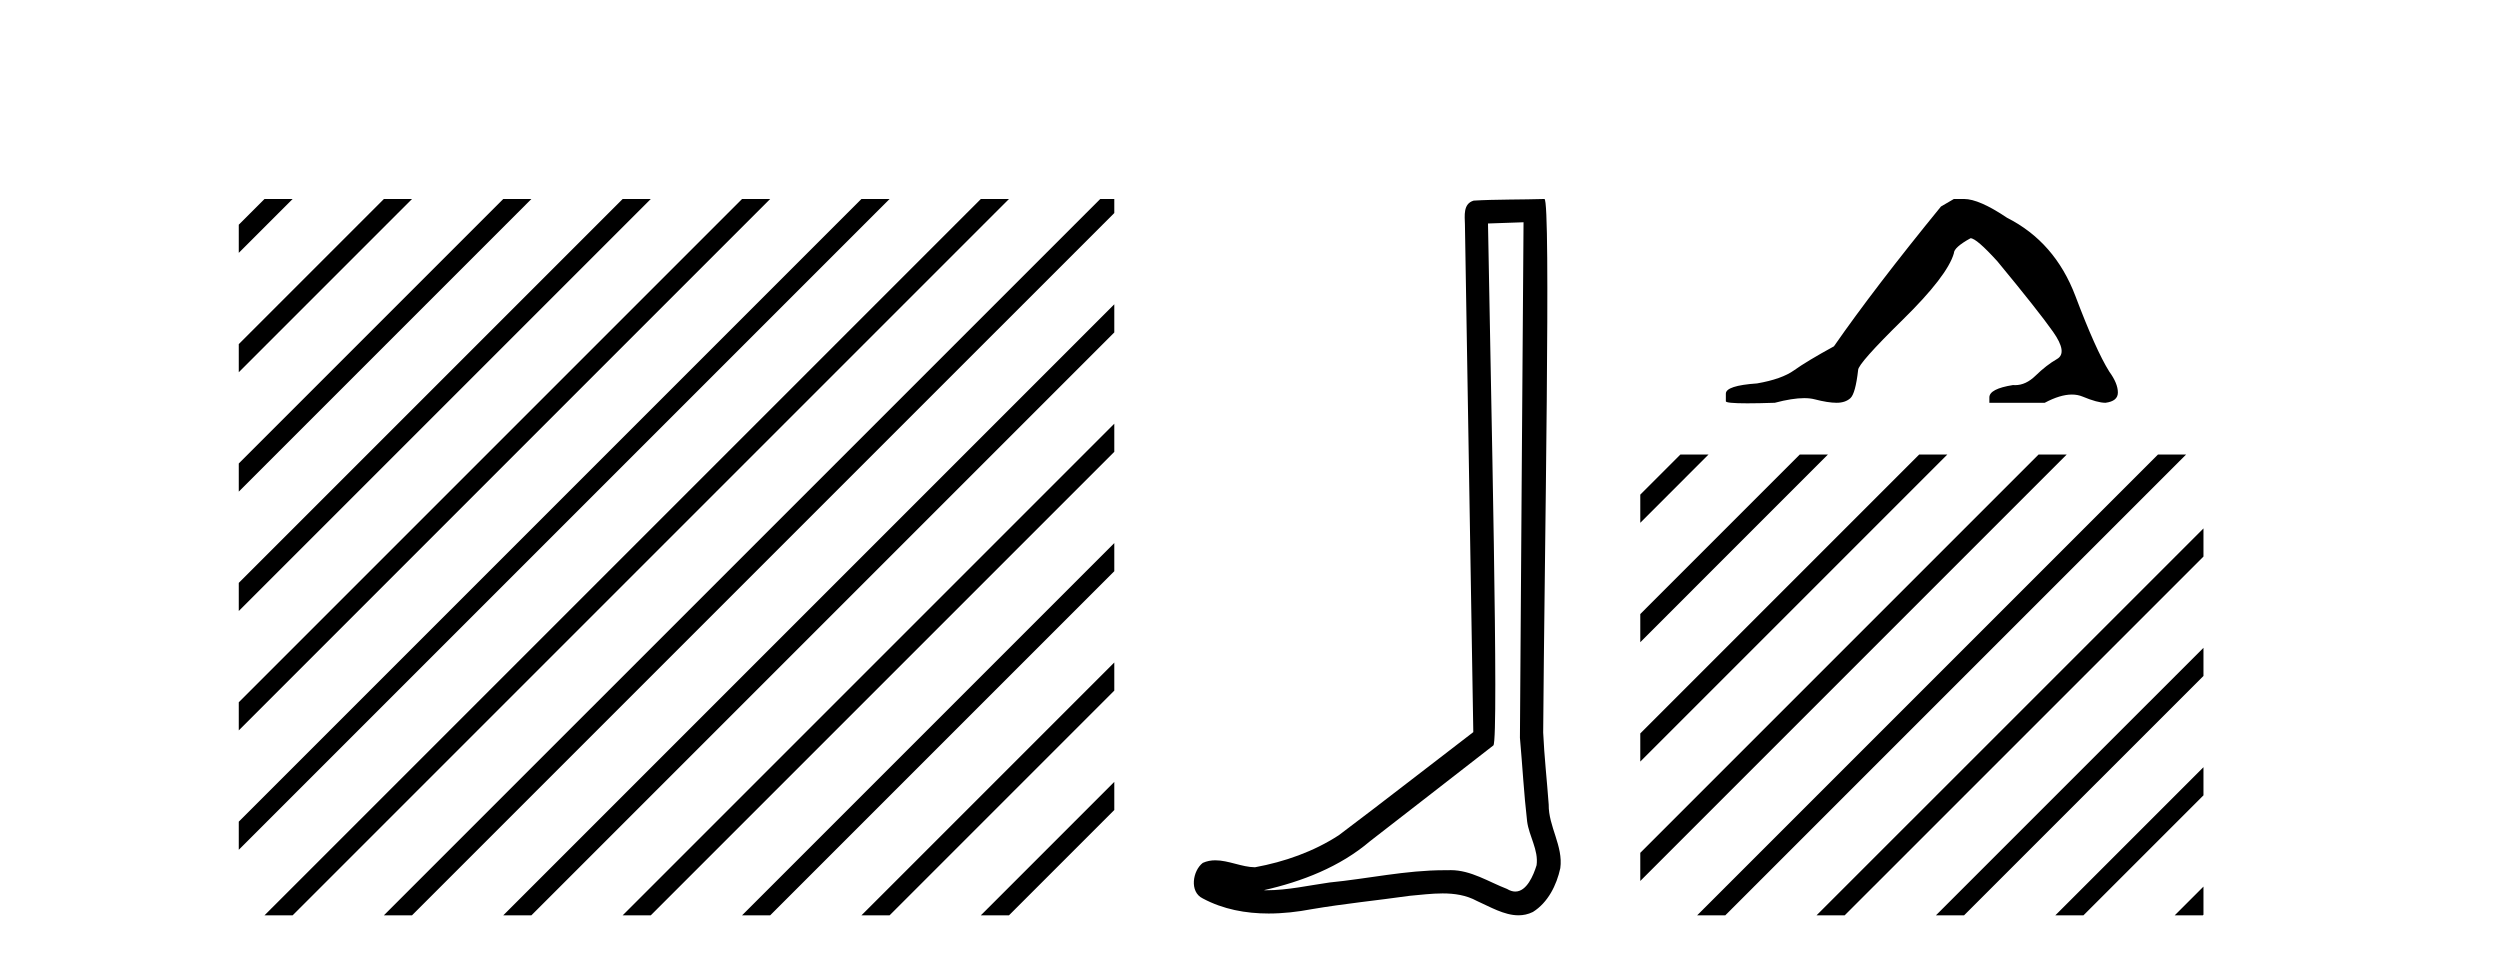
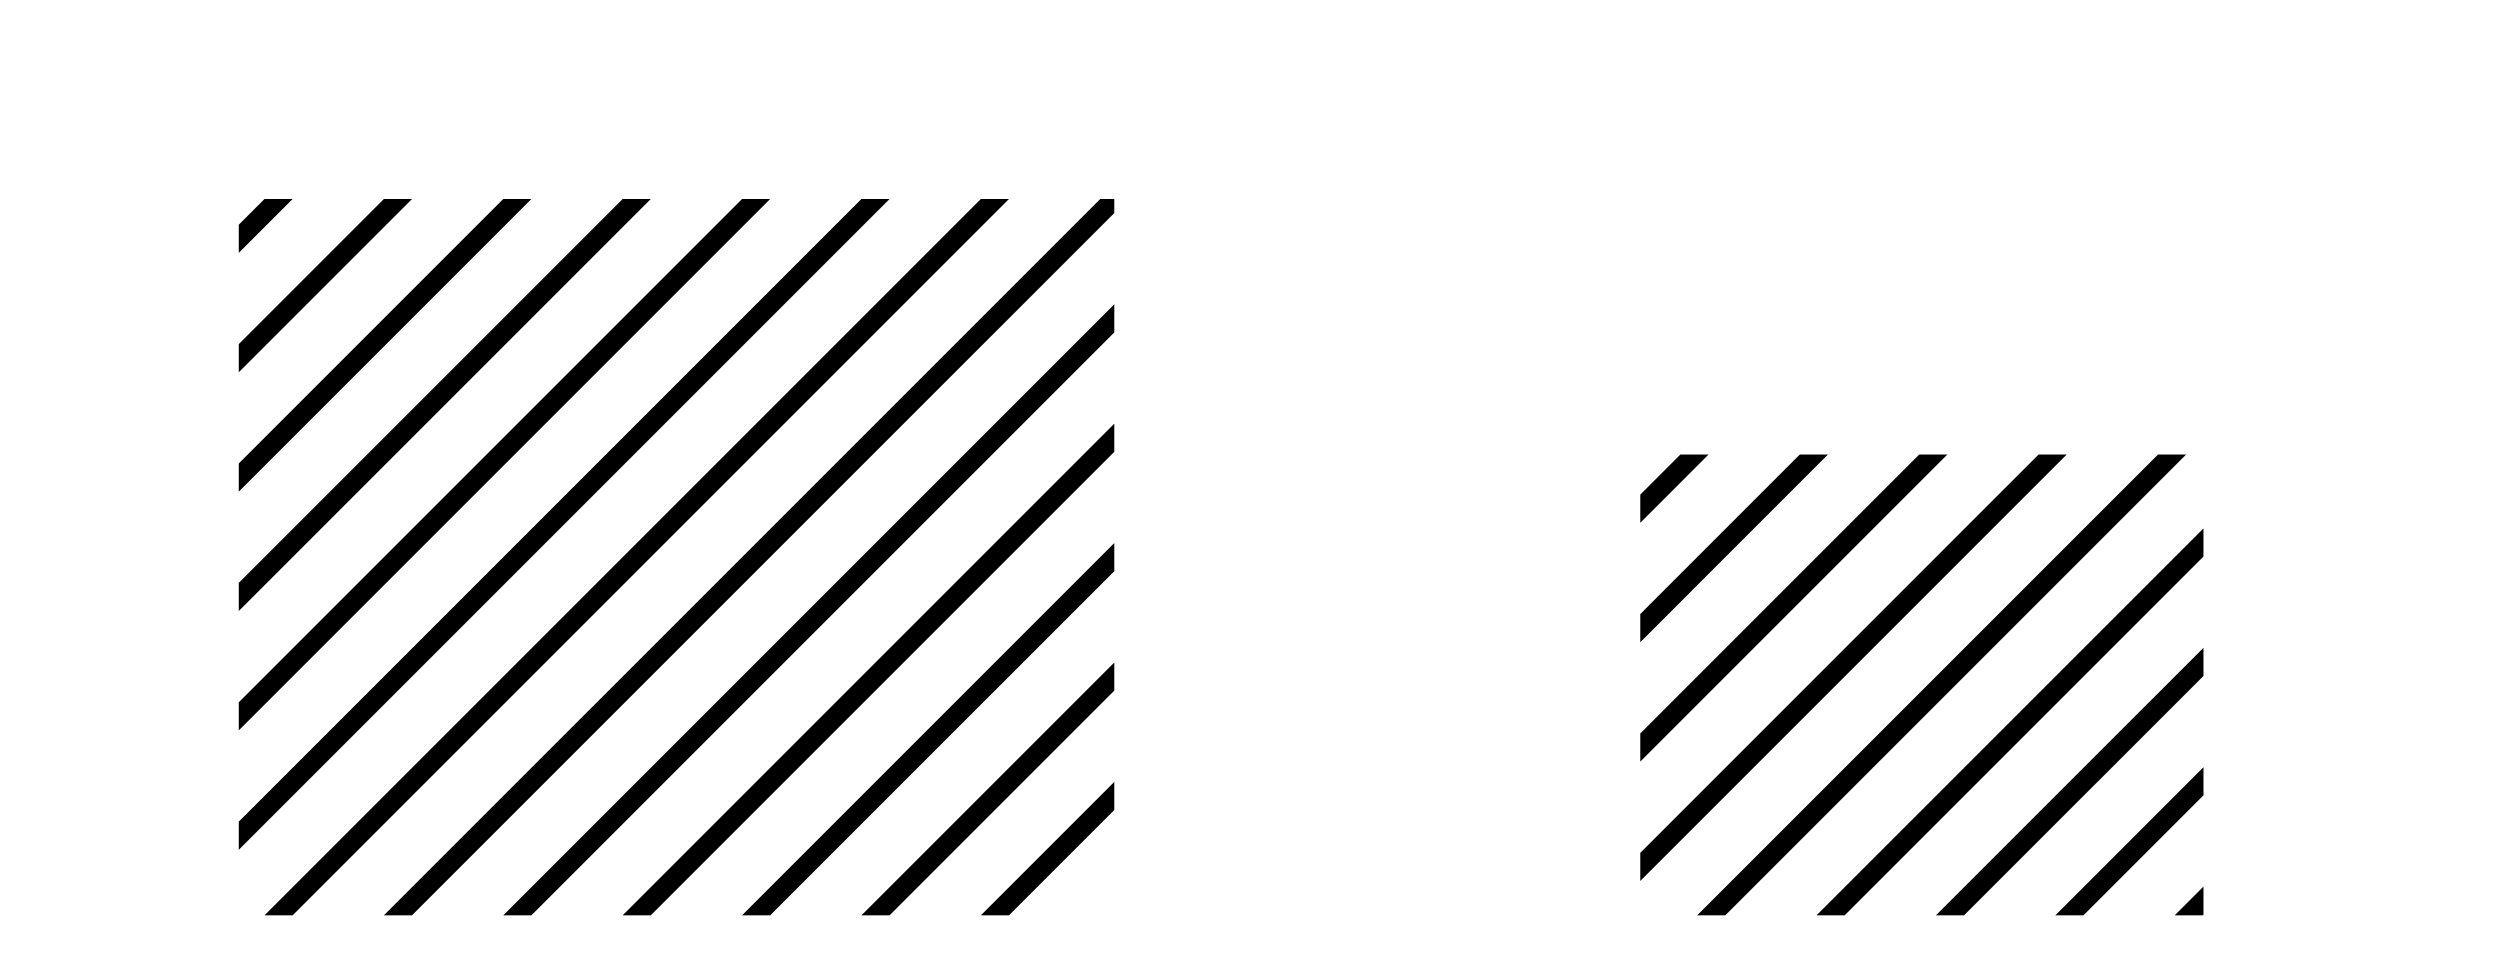
<svg xmlns="http://www.w3.org/2000/svg" width="106.0" height="41.0">
  <path d="M 11.215 8.437 L 10.124 9.528 L 10.124 10.721 L 12.11 8.735 L 12.408 8.437 ZM 16.277 8.437 L 10.124 14.59 L 10.124 14.59 L 10.124 15.783 L 17.172 8.735 L 17.47 8.437 ZM 21.339 8.437 L 10.124 19.652 L 10.124 19.652 L 10.124 20.845 L 10.124 20.845 L 22.234 8.735 L 22.532 8.437 ZM 26.401 8.437 L 10.124 24.714 L 10.124 24.714 L 10.124 25.907 L 10.124 25.907 L 27.296 8.735 L 27.594 8.437 ZM 31.463 8.437 L 10.124 29.776 L 10.124 29.776 L 10.124 30.969 L 10.124 30.969 L 32.358 8.735 L 32.656 8.437 ZM 36.525 8.437 L 10.124 34.838 L 10.124 34.838 L 10.124 36.031 L 10.124 36.031 L 37.42 8.735 L 37.719 8.437 ZM 41.587 8.437 L 11.513 38.511 L 11.513 38.511 L 11.215 38.809 L 12.408 38.809 L 42.482 8.735 L 42.781 8.437 ZM 46.65 8.437 L 16.575 38.511 L 16.575 38.511 L 16.277 38.809 L 17.47 38.809 L 47.246 9.033 L 47.246 8.437 ZM 47.246 12.902 L 21.637 38.511 L 21.637 38.511 L 21.339 38.809 L 22.532 38.809 L 47.246 14.095 L 47.246 12.902 ZM 47.246 17.964 L 26.7 38.511 L 26.7 38.511 L 26.401 38.809 L 27.594 38.809 L 47.246 19.158 L 47.246 17.964 ZM 47.246 23.026 L 31.762 38.511 L 31.463 38.809 L 32.656 38.809 L 47.246 24.22 L 47.246 23.026 ZM 47.246 28.089 L 36.824 38.511 L 36.525 38.809 L 37.719 38.809 L 47.246 29.282 L 47.246 29.282 L 47.246 28.089 ZM 47.246 33.151 L 41.886 38.511 L 41.587 38.809 L 42.781 38.809 L 47.246 34.344 L 47.246 33.151 Z" style="fill:#000000;stroke:none" />
-   <path d="M 64.598 9.424 C 64.548 16.711 64.49 23.997 64.445 31.284 C 64.551 32.464 64.613 33.649 64.75 34.826 C 64.831 35.455 65.241 36.041 65.151 36.685 C 65.018 37.12 64.732 37.802 64.249 37.802 C 64.142 37.802 64.025 37.769 63.898 37.691 C 63.117 37.391 62.372 36.894 61.511 36.894 C 61.463 36.894 61.415 36.895 61.367 36.898 C 61.324 36.898 61.282 36.897 61.239 36.897 C 59.602 36.897 57.993 37.259 56.368 37.418 C 55.48 37.544 54.596 37.747 53.696 37.747 C 53.658 37.747 53.62 37.746 53.582 37.745 C 55.207 37.378 56.811 36.757 58.092 35.665 C 59.834 34.31 61.582 32.963 63.321 31.604 C 63.557 31.314 63.209 16.507 63.091 9.476 C 63.594 9.459 64.096 9.441 64.598 9.424 ZM 65.484 8.437 C 65.483 8.437 65.483 8.437 65.483 8.437 C 64.623 8.465 63.341 8.452 62.484 8.506 C 62.026 8.639 62.106 9.152 62.113 9.52 C 62.231 16.694 62.349 23.868 62.468 31.042 C 60.566 32.496 58.681 33.973 56.768 35.412 C 55.698 36.109 54.46 36.543 53.211 36.772 C 52.652 36.766 52.087 36.477 51.531 36.477 C 51.352 36.477 51.175 36.507 50.999 36.586 C 50.569 36.915 50.421 37.817 50.996 38.093 C 51.86 38.557 52.822 38.733 53.791 38.733 C 54.403 38.733 55.017 38.663 55.611 38.55 C 56.992 38.315 58.386 38.178 59.772 37.982 C 60.228 37.942 60.701 37.881 61.167 37.881 C 61.671 37.881 62.167 37.953 62.622 38.201 C 63.169 38.444 63.774 38.809 64.383 38.809 C 64.587 38.809 64.791 38.768 64.994 38.668 C 65.633 38.27 66.002 37.528 66.157 36.81 C 66.286 35.873 65.653 35.044 65.665 34.114 C 65.592 33.096 65.476 32.08 65.431 31.061 C 65.482 23.698 65.767 8.437 65.484 8.437 Z" style="fill:#000000;stroke:none" />
-   <path d="M 82.844 8.437 L 82.297 8.756 Q 79.469 12.222 77.759 14.684 Q 76.596 15.322 76.072 15.699 Q 75.548 16.075 74.499 16.257 Q 73.176 16.349 73.176 16.691 L 73.176 16.713 L 73.176 17.01 Q 73.161 17.101 74.088 17.101 Q 74.552 17.101 75.251 17.078 Q 75.996 16.881 76.498 16.881 Q 76.748 16.881 76.938 16.93 Q 77.508 17.078 77.873 17.078 Q 78.238 17.078 78.455 16.884 Q 78.671 16.691 78.785 15.687 Q 78.785 15.414 80.678 13.555 Q 82.57 11.697 82.844 10.74 Q 82.844 10.489 83.551 10.101 Q 83.801 10.101 84.691 11.082 Q 86.423 13.179 87.05 14.068 Q 87.677 14.958 87.221 15.22 Q 86.765 15.482 86.309 15.927 Q 85.896 16.33 85.445 16.33 Q 85.398 16.33 85.352 16.326 Q 84.349 16.485 84.349 16.85 L 84.349 17.078 L 86.697 17.078 Q 87.351 16.729 87.847 16.729 Q 88.095 16.729 88.304 16.816 Q 88.931 17.078 89.273 17.078 Q 89.798 17.01 89.798 16.645 Q 89.798 16.257 89.433 15.756 Q 88.863 14.844 87.997 12.552 Q 87.13 10.261 85.101 9.235 Q 83.915 8.437 83.277 8.437 Z" style="fill:#000000;stroke:none" />
  <path d="M 71.249 19.272 L 69.548 20.973 L 69.548 22.167 L 72.144 19.57 L 72.442 19.272 ZM 76.311 19.272 L 69.548 26.036 L 69.548 27.229 L 77.206 19.57 L 77.504 19.272 ZM 81.373 19.272 L 69.548 31.098 L 69.548 32.291 L 82.268 19.57 L 82.567 19.272 ZM 86.435 19.272 L 69.548 36.16 L 69.548 37.353 L 87.33 19.57 L 87.629 19.272 ZM 91.498 19.272 L 72.258 38.511 L 71.96 38.809 L 73.153 38.809 L 92.392 19.57 L 92.691 19.272 ZM 93.427 22.405 L 77.32 38.511 L 77.022 38.809 L 78.215 38.809 L 93.427 23.598 L 93.427 22.405 ZM 93.427 27.467 L 82.382 38.511 L 82.084 38.809 L 83.277 38.809 L 93.427 28.66 L 93.427 27.467 ZM 93.427 32.529 L 87.445 38.511 L 87.146 38.809 L 88.339 38.809 L 93.427 33.722 L 93.427 33.722 L 93.427 32.529 ZM 93.427 37.591 L 92.507 38.511 L 92.208 38.809 L 93.401 38.809 L 93.427 38.784 L 93.427 37.591 Z" style="fill:#000000;stroke:none" />
</svg>